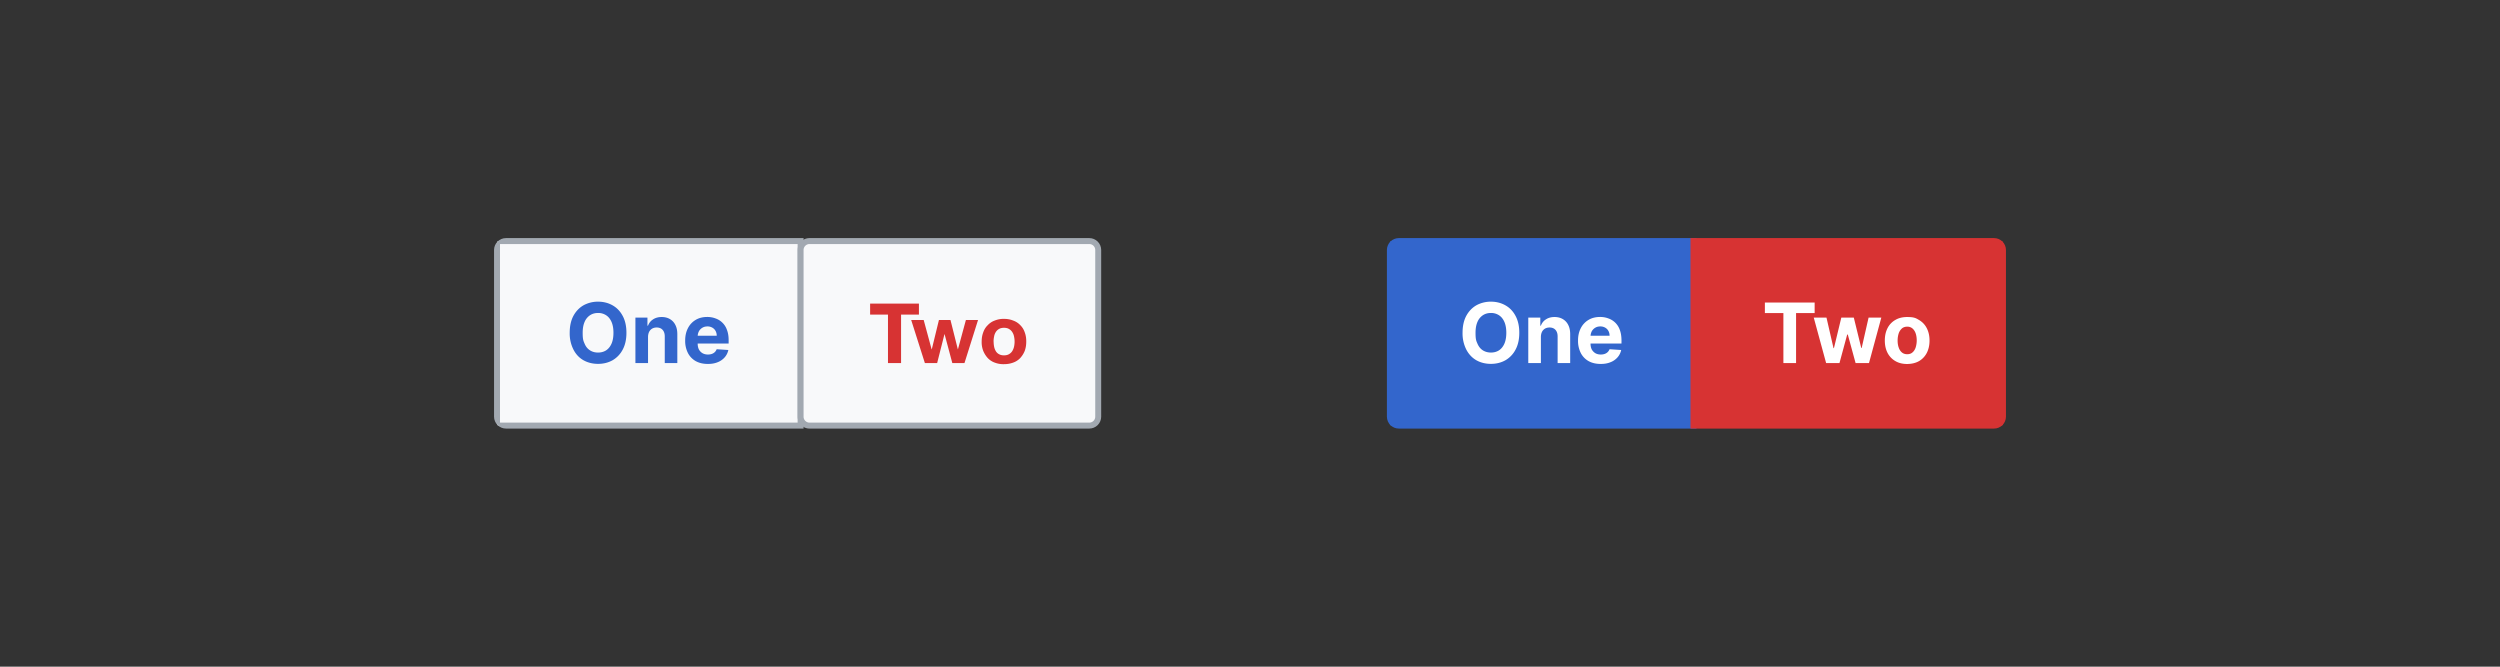
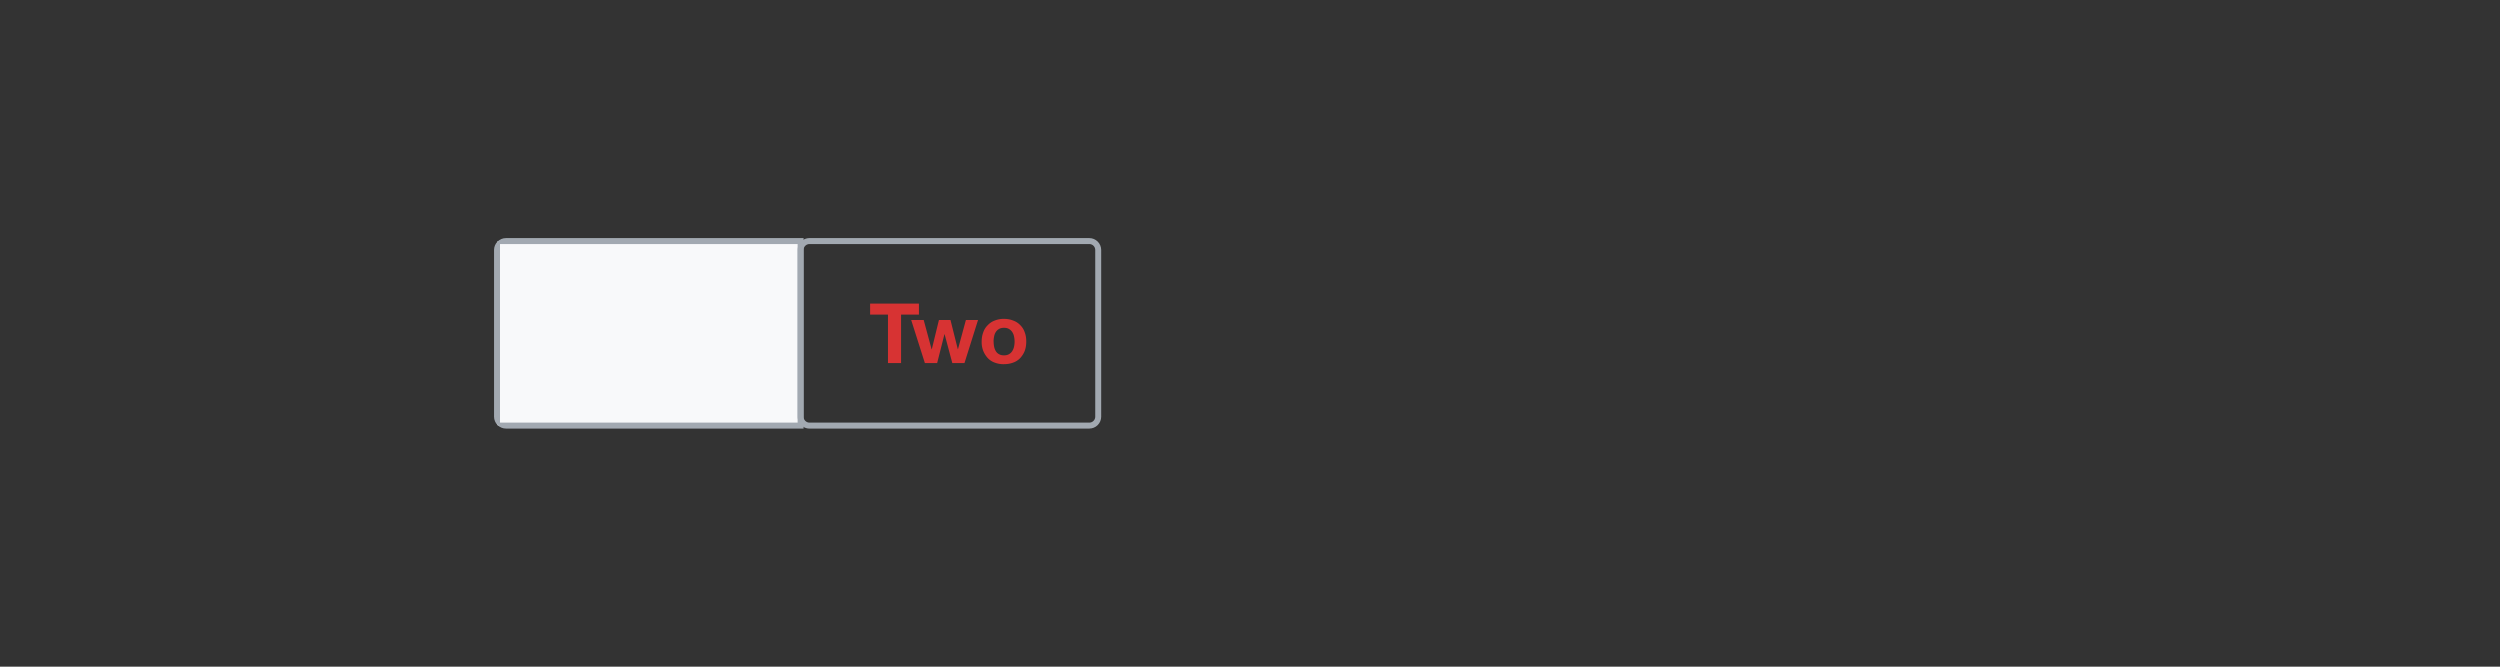
<svg xmlns="http://www.w3.org/2000/svg" width="420" height="112" fill="none" viewBox="0 0 420 112">
  <rect x="0" y="0" width="420" height="112" fill="#333333" stroke="none" />
  <g clip-path="url(#a)">
    <g clip-path="url(#b)">
      <path fill="#F8F9FA" d="M83.5 40.5h51v31h-51z" />
      <path stroke="#A2A9B1" d="M83.5 40.5h51v31h-51z" />
-       <path fill="#36C" d="M105.24 55.91q0 1.66-.63 2.83a4.4 4.4 0 0 1-1.71 1.79q-1.08.6-2.43.6t-2.43-.6-1.7-1.8a6 6 0 0 1-.63-2.82q0-1.67.62-2.84.63-1.16 1.7-1.78a5 5 0 0 1 2.44-.61q1.35 0 2.43.61 1.09.61 1.71 1.78.63 1.17.63 2.84m-2.18 0q0-1.08-.32-1.82-.33-.75-.9-1.12a2.4 2.4 0 0 0-1.37-.39q-.78 0-1.36.39a2.5 2.5 0 0 0-.9 1.12q-.32.74-.32 1.82c0 1.08.1 1.32.32 1.82q.31.75.9 1.12.58.38 1.36.38t1.37-.38q.57-.38.9-1.12.32-.74.32-1.82m5.81.68V61h-2.12v-7.64h2.02v1.35h.1q.25-.67.84-1.05.6-.4 1.45-.4.8 0 1.39.35.6.35.92 1 .32.63.32 1.53V61h-2.11v-4.48q0-.7-.36-1.1t-1-.4q-.43 0-.76.19a1.3 1.3 0 0 0-.5.53q-.18.36-.19.84m10.03 4.56q-1.17 0-2.03-.48a3.3 3.3 0 0 1-1.3-1.36 4.5 4.5 0 0 1-.46-2.1q0-1.17.46-2.06a3.4 3.4 0 0 1 1.29-1.39q.82-.5 1.96-.5.75 0 1.4.25a3.1 3.1 0 0 1 1.91 1.93q.28.73.28 1.7v.58h-6.45V56.4h4.45q0-.45-.2-.81a1.4 1.4 0 0 0-.55-.55 1.6 1.6 0 0 0-.8-.2q-.5 0-.86.22a1.6 1.6 0 0 0-.58.59 2 2 0 0 0-.21.82v1.25q0 .56.2.98.22.4.6.63.39.23.93.23.35 0 .64-.1t.5-.3a1.3 1.3 0 0 0 .32-.49l1.96.13q-.15.7-.61 1.23a3 3 0 0 1-1.18.82q-.72.3-1.67.29" />
-       <path fill="#F8F9FA" d="M134.5 42a1.5 1.5 0 0 1 1.5-1.5h47a1.5 1.5 0 0 1 1.5 1.5v28a1.5 1.5 0 0 1-1.5 1.5h-47a1.5 1.5 0 0 1-1.5-1.5z" />
      <path stroke="#A2A9B1" d="M134.5 42a1.5 1.5 0 0 1 1.5-1.5h47a1.5 1.5 0 0 1 1.5 1.5v28a1.5 1.5 0 0 1-1.5 1.5h-47a1.5 1.5 0 0 1-1.5-1.5z" />
      <path fill="#D73333" d="M149.18 52.85h-3V51h8.2v1.85h-3V61h-2.2zM162.03 61h-2.04l-1.3-4.86h-.02L157.44 61h-2.06l-2.3-7.24h2.1l1.33 4.92h.03l1.2-4.92h1.94l1.23 4.9h.03l1.33-4.9h2.04zm4.9-3.61q0 .43.08.85.08.4.28.74t.54.52q.34.2.84.2.51 0 .84-.2a1.5 1.5 0 0 0 .55-.52q.21-.33.3-.74a4 4 0 0 0 0-1.7 2 2 0 0 0-.3-.75 1.5 1.5 0 0 0-.55-.52q-.33-.2-.84-.2-.5 0-.84.2t-.54.52a2 2 0 0 0-.28.74q-.09.42-.09.86m-2 0q0-.87.27-1.57a3 3 0 0 1 .76-1.2 3 3 0 0 1 1.17-.77 4 4 0 0 1 1.54-.28q.85 0 1.54.28a3 3 0 0 1 1.2.77 3 3 0 0 1 .75 1.2q.27.7.26 1.57 0 .87-.26 1.57a4 4 0 0 1-.76 1.2 3 3 0 0 1-1.19.76q-.69.26-1.54.26a4 4 0 0 1-1.54-.26 3 3 0 0 1-1.17-.76 4 4 0 0 1-.76-1.2 4 4 0 0 1-.27-1.57" />
    </g>
  </g>
  <g clip-path="url(#c)">
    <g clip-path="url(#d)">
      <path fill="#36C" d="M233.5 40.5h51v31h-51z" />
      <path stroke="#36C" d="M233.5 40.5h51v31h-51z" />
      <path fill="#fff" d="M255.24 55.91q0 1.66-.63 2.83a4.4 4.4 0 0 1-1.71 1.79q-1.08.6-2.43.6t-2.43-.6q-1.08-.62-1.7-1.8a6 6 0 0 1-.63-2.82q0-1.67.62-2.84.63-1.16 1.7-1.78a5 5 0 0 1 2.44-.61q1.35 0 2.43.61 1.09.61 1.71 1.78.63 1.17.63 2.84m-2.18 0q0-1.08-.32-1.82-.33-.75-.9-1.12a2.4 2.4 0 0 0-1.37-.39q-.78 0-1.36.39a2.5 2.5 0 0 0-.9 1.12q-.32.74-.32 1.82c0 1.08.1 1.32.32 1.82q.32.75.9 1.12t1.36.38q.78 0 1.37-.38.57-.38.9-1.12.32-.74.32-1.82m5.81.68V61h-2.12v-7.64h2.02v1.35h.1q.25-.67.84-1.05.6-.4 1.45-.4.8 0 1.39.35.6.35.92 1 .32.63.32 1.53V61h-2.11v-4.48q0-.7-.36-1.1t-1-.4q-.43 0-.76.19a1.3 1.3 0 0 0-.5.53q-.18.36-.19.84m10.03 4.56q-1.17 0-2.03-.48a3.3 3.3 0 0 1-1.3-1.36 4.5 4.5 0 0 1-.46-2.1q0-1.17.46-2.06a3.4 3.4 0 0 1 1.29-1.39q.82-.5 1.96-.5.75 0 1.4.25a3.1 3.1 0 0 1 1.91 1.93q.27.73.28 1.7v.58h-6.45V56.4h4.45q0-.45-.2-.81a1.4 1.4 0 0 0-.55-.55 1.6 1.6 0 0 0-.8-.2q-.5 0-.86.22a1.6 1.6 0 0 0-.58.59 2 2 0 0 0-.21.82v1.25q0 .56.2.98.23.4.6.63.39.23.93.23.35 0 .64-.1t.5-.3a1.3 1.3 0 0 0 .32-.49l1.96.13q-.15.7-.61 1.23a3 3 0 0 1-1.18.82q-.72.3-1.67.29" />
-       <path fill="#D73333" d="M284.5 40.5h52v31h-52z" />
-       <path stroke="#D73333" d="M284.5 40.5h52v31h-52z" />
      <path fill="#fff" d="M296.5 52.6v-1.78h8.36v1.77h-3.12V61h-2.13v-8.4zm10.29 8.4-2.08-7.64h2.14l1.18 5.13h.07l1.24-5.13h2.1l1.25 5.1h.07l1.16-5.1h2.14L313.99 61h-2.25l-1.31-4.8h-.1l-1.3 4.8zm13.61.15q-1.16 0-2-.5a3.4 3.4 0 0 1-1.3-1.38q-.45-.89-.45-2.06 0-1.18.45-2.07a3.3 3.3 0 0 1 1.3-1.38q.84-.5 2-.5c1.16 0 1.44.17 2 .5q.85.5 1.3 1.38.46.9.46 2.07t-.45 2.06a3.4 3.4 0 0 1-1.3 1.39q-.85.48-2 .49Zm.01-1.64q.54 0 .88-.3.36-.3.54-.83a4 4 0 0 0 .18-1.18q0-.67-.18-1.2-.18-.51-.54-.82a1.3 1.3 0 0 0-.88-.3q-.53 0-.89.3a2 2 0 0 0-.54.83 4 4 0 0 0-.18 1.19q0 .67.18 1.18.18.53.54.83t.9.3" />
    </g>
  </g>
  <defs>
    <clipPath id="a">
      <path fill="#fff" d="M83 42a2 2 0 0 1 2-2h98a2 2 0 0 1 2 2v28a2 2 0 0 1-2 2H85a2 2 0 0 1-2-2z" />
    </clipPath>
    <clipPath id="b">
      <path fill="#fff" d="M83 40h102v32H83z" />
    </clipPath>
    <clipPath id="c">
-       <path fill="#fff" d="M233 42a2 2 0 0 1 2-2h100a2 2 0 0 1 2 2v28a2 2 0 0 1-2 2H235a2 2 0 0 1-2-2z" />
-     </clipPath>
+       </clipPath>
    <clipPath id="d">
      <path fill="#fff" d="M233 40h104v32H233z" />
    </clipPath>
  </defs>
</svg>